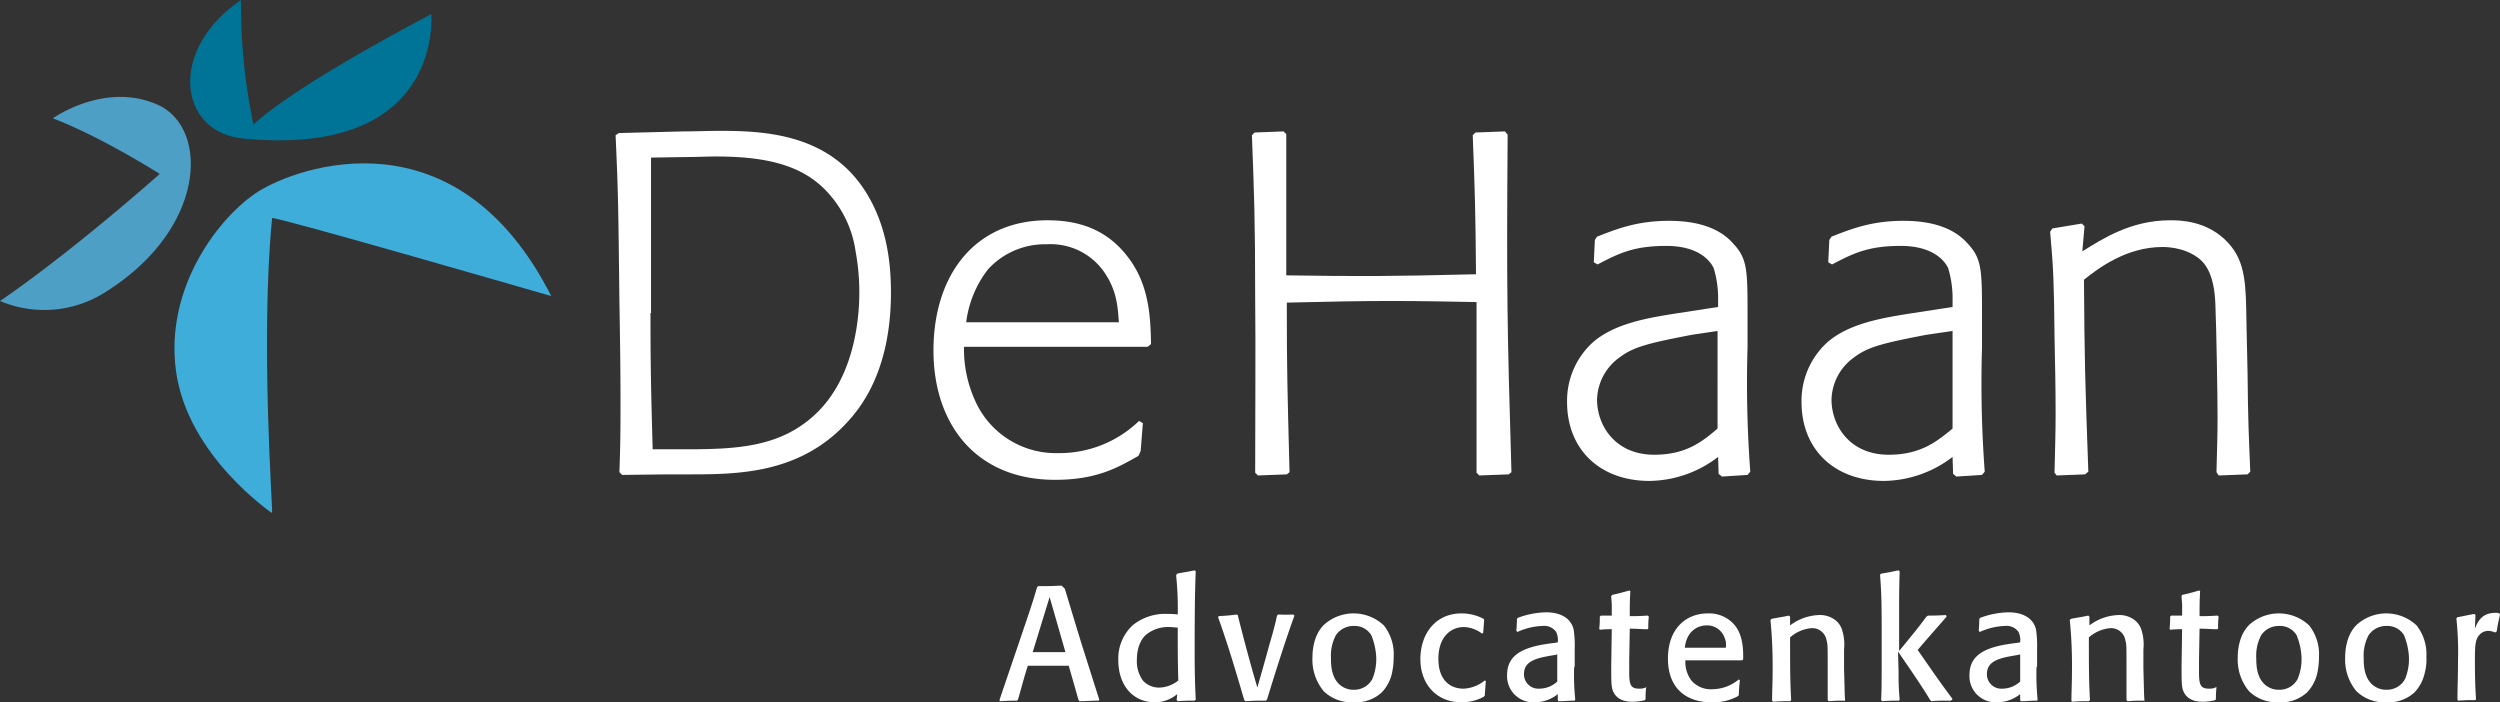
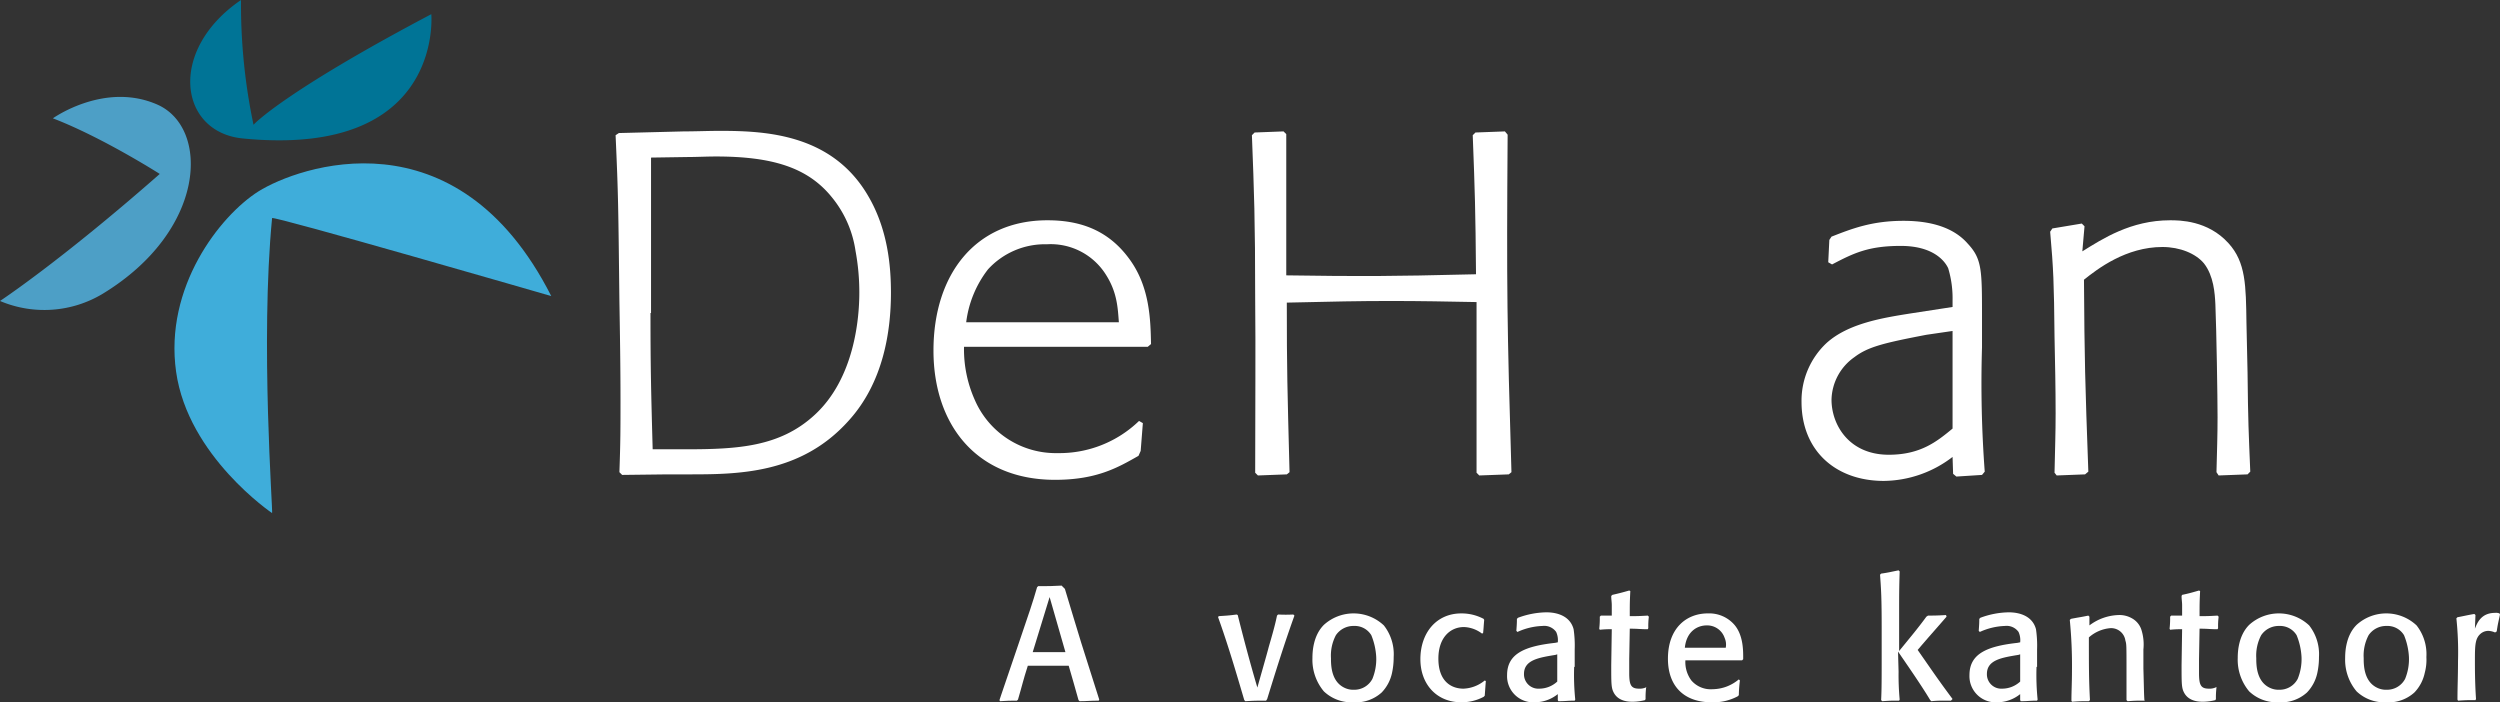
<svg xmlns="http://www.w3.org/2000/svg" width="458.5" height="128.8" viewBox="0 0 458.5 128.8">
  <rect x="0" y="0" width="458.5" height="128.8" fill="#333333" stroke="none" />
  <g id="Logo_DeHaan-CMYK" transform="translate(-190.4 -233.2)">
    <g id="Group_3" data-name="Group 3">
      <g id="Group_1" data-name="Group 1">
        <path id="Path_1" data-name="Path 1" d="M315.8,257.3c2.2,0,4.4-.1,6.7-.1,8.4,0,20.5.6,27.1,11.9,3.6,6.1,4.2,12.8,4.2,17.8,0,7.1-1.4,16.5-7.8,23.5-8.8,9.8-20.4,9.8-29.5,9.8h-3.7l-8.3.1-.5-.5c.2-5.6.2-8,.2-13.3,0-6-.1-12.1-.2-18.1-.2-17.3-.2-19.3-.7-30.4l.6-.4Zm-6.1,33.3c0,10,.1,14.1.4,25h6c9.5,0,17.3-.4,23.7-6.3,7.3-6.7,8.2-17.7,8.2-22.4a41.6,41.6,0,0,0-.7-7.7,20.051,20.051,0,0,0-4.4-9.9c-4.4-5.4-10.9-7.4-21.2-7.4-1.8,0-3.6.1-5.3.1l-6.6.1v28.5Z" fill="#fff" />
        <path id="Path_2" data-name="Path 2" d="M400.9,296.8H367.2a22.809,22.809,0,0,0,2,9.8,16.181,16.181,0,0,0,15.2,9.7,21.016,21.016,0,0,0,14.9-5.9l.7.4-.4,5.1-.4.9c-3.7,2.1-7.6,4.4-15.3,4.4-14.5,0-22.3-10.2-22.3-23.7,0-14,7.7-23.9,20.9-23.9,5.5,0,10.8,1.5,14.8,6.8,4,5.2,4.1,11.4,4.2,15.9Zm-5.3-4.5c-.2-2.6-.3-5.4-2.3-8.6a11.948,11.948,0,0,0-10.9-5.7,14.144,14.144,0,0,0-10.8,4.6,19.818,19.818,0,0,0-4,9.7Z" fill="#fff" />
      </g>
      <g id="Group_2" data-name="Group 2">
        <path id="Path_3" data-name="Path 3" d="M467.1,320.2l-5.4.2-.5-.5V288.6c-5.2-.1-10.4-.2-15.6-.2-6,0-10.5.1-19.2.3,0,12.6.1,15.5.5,31.1l-.5.4-5.3.2-.5-.5c0-13.3.1-22,0-31.7,0-14.9-.2-19.7-.6-30.2l.5-.5,5.3-.2.5.5v25.9c14.1.2,18.1.2,34.8-.2-.1-11.9-.2-15-.6-25.5l.5-.5,5.4-.2.5.6c-.2,28.4-.1,35.1.7,61.9Z" fill="#fff" />
-         <path id="Path_4" data-name="Path 4" d="M482.9,277.2l.4-.6c3.6-1.4,7.3-2.9,13.2-2.9,6.3,0,9.8,1.9,11.8,4.2,2.6,2.8,2.6,4.8,2.6,13.5v5.5a218.879,218.879,0,0,0,.5,22.8l-.5.6-4.7.3-.6-.5-.1-3.1a20.984,20.984,0,0,1-12.6,4.4c-8.9,0-15.1-5.6-15.1-14.5a14.5,14.5,0,0,1,4.6-10.8c4-3.6,10.3-4.6,15.3-5.4l7.8-1.2v-1.2a19.083,19.083,0,0,0-.8-5.9c-.5-1.1-2.5-4.1-8.7-4.1-5.9,0-8.6,1.3-12.6,3.4l-.7-.4Zm17.8,17.4c-7.8,1.5-10.7,2.2-13.2,4.1a9.788,9.788,0,0,0-4.2,7.8c0,4.6,3.2,10.1,10.5,10.1,5.8,0,8.8-2.4,11.6-4.8V293.9Z" fill="#fff" />
        <path id="Path_5" data-name="Path 5" d="M525.9,277.2l.4-.6c3.6-1.4,7.3-2.9,13.2-2.9,6.3,0,9.8,1.9,11.8,4.2,2.6,2.8,2.6,4.8,2.6,13.5v5.5a218.879,218.879,0,0,0,.5,22.8l-.5.6-4.7.3-.6-.5-.1-3.1a20.984,20.984,0,0,1-12.6,4.4c-8.9,0-15.1-5.6-15.1-14.5a14.5,14.5,0,0,1,4.6-10.8c4-3.6,10.3-4.6,15.3-5.4l7.8-1.2v-1.2a19.082,19.082,0,0,0-.8-5.9c-.5-1.1-2.5-4.1-8.7-4.1-5.9,0-8.6,1.3-12.6,3.4l-.7-.4Zm17.8,17.4c-7.8,1.5-10.7,2.2-13.2,4.1a9.788,9.788,0,0,0-4.2,7.8c0,4.6,3.2,10.1,10.5,10.1,5.8,0,8.8-2.4,11.7-4.8V293.9Z" fill="#fff" />
        <path id="Path_6" data-name="Path 6" d="M572.8,320.2l-5.2.2-.4-.5c.1-4.9.2-7.1.2-10.9,0-4.6-.1-9.3-.2-14-.1-10.1-.2-12.4-.8-19.3l.4-.6,5.4-.9.5.5-.4,4.6c3.7-2.3,8.9-5.7,16.1-5.7,1.7,0,6.9,0,10.7,4.2,3.2,3.5,3.2,7.8,3.3,14.6l.2,9.1c.1,9.3.2,10.8.5,18.2l-.5.5-5.3.2-.4-.6c.1-4.2.2-6.5.2-10.1s-.2-16-.4-20.7c-.1-2-.3-5.2-2.1-7.5-1.5-1.8-4.4-3-7.6-3-6.7,0-11.9,4-14.4,6,.1,15,.2,18.5.8,35.2Z" fill="#fff" />
      </g>
    </g>
    <path id="Path_7" data-name="Path 7" d="M385.7,341.2c1,3.3,2.1,7,3,9.9s2.4,7.5,3.3,10.4l-.1.2c-1.6,0-2.2.1-3.5.1l-.2-.2c-.8-2.8-1-3.6-1.8-6.3h-7.5c-.9,2.8-1,3.5-1.8,6.2l-.2.2c-1.3,0-1.6,0-3.1.1l-.1-.2.3-.9c1.1-3.2,2.2-6.5,3.3-9.7,1.8-5.3,2.5-7.3,3.3-10.1l.2-.2c2.1,0,2.4,0,4.3-.1l.2.2Zm-5.9,11.6h6l-2.9-10.1Z" fill="#fff" />
-     <path id="Path_8" data-name="Path 8" d="M406.3,338.4c1.5-.3,1.8-.3,3.2-.6l.2.2c-.2,4.2-.2,11.6-.2,14.6,0,4.6.1,6.9.2,8.9l-.2.2c-1.3,0-1.7,0-3.1.1l-.2-.2.1-1.1a6.361,6.361,0,0,1-4.1,1.5c-4,0-6.7-3.1-6.7-7.7a8.342,8.342,0,0,1,2.6-6.4,9.458,9.458,0,0,1,6.6-2.1,10.9,10.9,0,0,1,1.7.1,58.587,58.587,0,0,0-.3-7.2Zm.1,9.9c-.5,0-.9-.1-1.5-.1a6.382,6.382,0,0,0-4.3,1.4c-.7.6-1.7,2-1.7,4.7A6.026,6.026,0,0,0,400,358a3.926,3.926,0,0,0,3.1,1.3,5.778,5.778,0,0,0,3.4-1.3C406.4,354.1,406.4,353.2,406.4,348.3Z" fill="#fff" />
    <path id="Path_9" data-name="Path 9" d="M422.6,361.7c-1.7,0-2.1,0-3.8.1l-.2-.2c-1.5-5.1-3-10.2-4.8-15.2l.1-.2c1.5-.1,1.8-.1,3.3-.3l.2.1c1.1,4.4,2.3,8.9,3.6,13.3.3-1.1,1.8-6.3,2.1-7.5,1-3.4,1.3-4.7,1.5-5.7l.2-.2a26.075,26.075,0,0,0,2.8,0l.2.2c-1.8,5-3.4,10.1-5,15.3Z" fill="#fff" />
    <path id="Path_10" data-name="Path 10" d="M445.7,356.6a7.366,7.366,0,0,1-1.9,3.6,7.04,7.04,0,0,1-5.2,1.8,7.344,7.344,0,0,1-5.4-2,9.01,9.01,0,0,1-2.1-6.1c0-1.1.1-4.1,2.1-6.1a8.107,8.107,0,0,1,11,.1,8.555,8.555,0,0,1,1.8,5.8A13.577,13.577,0,0,1,445.7,356.6Zm-3.8-6.9a3.547,3.547,0,0,0-3.2-1.7,3.88,3.88,0,0,0-3.3,1.7,8,8,0,0,0-.9,4.2c0,1.2,0,4.2,2.4,5.4a3.662,3.662,0,0,0,1.8.4,3.737,3.737,0,0,0,3.4-2,9.558,9.558,0,0,0,.7-4A12.226,12.226,0,0,0,441.9,349.7Z" fill="#fff" />
    <path id="Path_11" data-name="Path 11" d="M462.9,358.1c-.1,1.3-.1,1.4-.2,2.7l-.2.2a8.638,8.638,0,0,1-4.1,1c-4.5,0-7.5-3.3-7.5-7.9,0-4.8,2.9-8.4,7.5-8.4a8.638,8.638,0,0,1,4.1,1l.1.2c-.1,1.1-.1,1.5-.2,2.4l-.2.1a5.8,5.8,0,0,0-3.3-1.2c-2.5,0-4.7,1.9-4.7,5.8,0,4.1,2.3,5.5,4.6,5.5a6.534,6.534,0,0,0,3.9-1.5Z" fill="#fff" />
    <path id="Path_12" data-name="Path 12" d="M479.1,355.5a44.787,44.787,0,0,0,.2,6l-.1.2c-1.4,0-1.6.1-3,.1l-.1-.2v-1.1a6.765,6.765,0,0,1-4.2,1.5,4.8,4.8,0,0,1-5.1-5c0-4,3.4-5.3,8.8-5.9l.5-.1a3.626,3.626,0,0,0-.3-1.9,2.68,2.68,0,0,0-2.5-1.1,11.968,11.968,0,0,0-4.6,1.1l-.2-.2c.1-1.4.1-1.6.1-2.2l.2-.2a15.484,15.484,0,0,1,5.2-1c2.2,0,4.4.8,5,3.1a20.594,20.594,0,0,1,.2,3.7v3.2Zm-3.4-2.2c-3,.5-5.8.9-5.8,3.5a2.631,2.631,0,0,0,2.8,2.7,4.864,4.864,0,0,0,3.3-1.3v-5Z" fill="#fff" />
    <path id="Path_13" data-name="Path 13" d="M492.3,359.3a15.483,15.483,0,0,0-.1,2.1l-.1.2a9.633,9.633,0,0,1-2.2.3c-.7,0-2.6,0-3.5-1.6-.5-.9-.5-1.6-.5-5.1l.1-6.6a16.95,16.95,0,0,0-2.2.1l-.1-.2a16.2,16.2,0,0,0,.1-2.2l.2-.2h2v-1.9c0-.6-.1-1.1-.1-1.7l.2-.2c1.3-.3,1.7-.4,3.1-.8l.2.1c-.1,2-.1,2.4-.1,4.6,1.3,0,1.6,0,3.3-.1l.2.2a13.422,13.422,0,0,0-.1,2.1l-.1.2c-1.5,0-1.7-.1-3.3-.1l-.1,5.6v2.5c0,2.2.3,2.9,1.8,2.9a2.649,2.649,0,0,0,1.4-.3Z" fill="#fff" />
    <path id="Path_14" data-name="Path 14" d="M509.5,358a24.518,24.518,0,0,0-.2,2.7l-.2.2a9.459,9.459,0,0,1-4.8,1.1c-4.9,0-8-2.8-8-8,0-5.6,3.4-8.3,7.3-8.3a6.12,6.12,0,0,1,4.9,2.1c1.7,2,1.6,5,1.6,6.3l-.2.2H499.5a5.634,5.634,0,0,0,1.1,3.7,4.688,4.688,0,0,0,3.9,1.6,7.512,7.512,0,0,0,2.6-.5,7.82,7.82,0,0,0,2.2-1.3Zm-2.8-7.8a3.373,3.373,0,0,0-3.3-2.3c-1.7,0-3.7,1.1-4,4.1h7.5A3.011,3.011,0,0,0,506.7,350.2Z" fill="#fff" />
-     <path id="Path_15" data-name="Path 15" d="M528.8,361.7c-1.4,0-1.6,0-3,.1l-.2-.2v-5.4c0-4.6,0-4.9-.2-5.5a2.651,2.651,0,0,0-2.7-2.3,6.763,6.763,0,0,0-4,1.7c0,5.2,0,7.9.2,11.5l-.2.2c-1.5,0-1.7,0-3.1.1l-.2-.2c0-1.7.1-3.3.1-5.5a85.728,85.728,0,0,0-.4-9.3l.2-.2c1.5-.3,1.8-.3,3.2-.6l.2.2v1.6A9.289,9.289,0,0,1,524,346a4.618,4.618,0,0,1,2.5.6,3.708,3.708,0,0,1,1.7,2,8.9,8.9,0,0,1,.4,3.7v3.5c.1,3.5.1,4.9.2,6Z" fill="#fff" />
    <path id="Path_16" data-name="Path 16" d="M548.2,361.7h-1.3a19.3,19.3,0,0,0-2.3.1l-.2-.2c-1.6-2.7-4.6-7-5.9-8.9l.1,3.7a48.93,48.93,0,0,0,.2,5.1l-.1.2c-1.5,0-1.7,0-3.1.1l-.2-.2c.1-1.9.1-4,.1-8.5v-4.7c0-5.5-.1-7.1-.3-9.8l.2-.2c1.4-.2,1.7-.3,3.2-.6l.2.2c-.1,3.1-.1,4.5-.1,8.4v6.2c1.7-2.1,3.4-4.1,5-6.3l.3-.2c.9,0,1.7,0,3.3-.1l.1.3c-2.6,3-3,3.4-5.3,6.1,2.8,4,3.5,5.1,6.4,9Z" fill="#fff" />
    <path id="Path_17" data-name="Path 17" d="M563.9,355.5a44.787,44.787,0,0,0,.2,6l-.1.2c-1.4,0-1.6.1-3,.1l-.1-.2v-1.1a6.765,6.765,0,0,1-4.2,1.5,4.8,4.8,0,0,1-5.1-5c0-4,3.4-5.3,8.8-5.9l.5-.1a3.626,3.626,0,0,0-.3-1.9,2.68,2.68,0,0,0-2.5-1.1,11.968,11.968,0,0,0-4.6,1.1l-.2-.2c.1-1.4.1-1.6.1-2.2l.2-.2a15.485,15.485,0,0,1,5.2-1c2.2,0,4.4.8,5,3.1a20.594,20.594,0,0,1,.2,3.7v3.2Zm-3.3-2.2c-3,.5-5.8.9-5.8,3.5a2.631,2.631,0,0,0,2.8,2.7,4.864,4.864,0,0,0,3.3-1.3v-5Z" fill="#fff" />
    <path id="Path_18" data-name="Path 18" d="M583.6,361.7c-1.4,0-1.6,0-3,.1l-.2-.2v-5.4c0-4.6,0-4.9-.2-5.5a2.651,2.651,0,0,0-2.7-2.3,6.763,6.763,0,0,0-4,1.7c0,5.2,0,7.9.2,11.5l-.2.2c-1.5,0-1.7,0-3.1.1l-.1-.2c0-1.7.1-3.3.1-5.5a85.728,85.728,0,0,0-.4-9.3l.2-.2c1.5-.3,1.8-.3,3.2-.6l.2.2v1.6a9.289,9.289,0,0,1,5.3-1.9,4.618,4.618,0,0,1,2.5.6,3.708,3.708,0,0,1,1.7,2,8.9,8.9,0,0,1,.4,3.7v3.5c.1,3.5.1,4.9.2,6Z" fill="#fff" />
    <path id="Path_19" data-name="Path 19" d="M596.9,359.3a15.488,15.488,0,0,0-.1,2.1l-.1.2a9.633,9.633,0,0,1-2.2.3c-.7,0-2.6,0-3.5-1.6-.5-.9-.5-1.6-.5-5.1l.1-6.6a16.95,16.95,0,0,0-2.2.1l-.1-.2a16.206,16.206,0,0,0,.1-2.2l.2-.2h2v-1.9c0-.6-.1-1.1-.1-1.7l.1-.2c1.4-.3,1.7-.4,3.1-.8l.2.1c-.1,2-.1,2.4-.1,4.6,1.3,0,1.6,0,3.3-.1l.2.2a13.426,13.426,0,0,0-.1,2.1l-.1.2c-1.5,0-1.7-.1-3.3-.1l-.1,5.6v2.5c0,2.2.3,2.9,1.8,2.9a2.649,2.649,0,0,0,1.4-.3Z" fill="#fff" />
    <path id="Path_20" data-name="Path 20" d="M615.4,356.6a7.366,7.366,0,0,1-1.9,3.6,7.04,7.04,0,0,1-5.2,1.8,7.344,7.344,0,0,1-5.4-2,9.01,9.01,0,0,1-2.1-6.1c0-1.1.1-4.1,2.1-6.1a8.107,8.107,0,0,1,11,.1,8.555,8.555,0,0,1,1.8,5.8A13.575,13.575,0,0,1,615.4,356.6Zm-3.8-6.9a3.547,3.547,0,0,0-3.2-1.7,3.88,3.88,0,0,0-3.3,1.7,8,8,0,0,0-.9,4.2c0,1.2,0,4.2,2.4,5.4a3.662,3.662,0,0,0,1.8.4,3.737,3.737,0,0,0,3.4-2,9.558,9.558,0,0,0,.7-4A12.226,12.226,0,0,0,611.6,349.7Z" fill="#fff" />
    <path id="Path_21" data-name="Path 21" d="M635.1,356.6a7.366,7.366,0,0,1-1.9,3.6A7.04,7.04,0,0,1,628,362a7.344,7.344,0,0,1-5.4-2,9.01,9.01,0,0,1-2.1-6.1c0-1.1.1-4.1,2.1-6.1a8.107,8.107,0,0,1,11,.1,8.555,8.555,0,0,1,1.8,5.8A9.228,9.228,0,0,1,635.1,356.6Zm-3.8-6.9a3.547,3.547,0,0,0-3.2-1.7,3.88,3.88,0,0,0-3.3,1.7,8,8,0,0,0-.9,4.2c0,1.2,0,4.2,2.4,5.4a3.662,3.662,0,0,0,1.8.4,3.737,3.737,0,0,0,3.4-2,9.558,9.558,0,0,0,.7-4A12.228,12.228,0,0,0,631.3,349.7Z" fill="#fff" />
    <path id="Path_22" data-name="Path 22" d="M648,349.2a3.5,3.5,0,0,0-1.2-.3,2.227,2.227,0,0,0-1.3.4c-1.2.9-1.2,2.2-1.2,5.3,0,3.4.1,5.2.2,6.8l-.1.2c-1.4,0-1.7,0-3.2.1l-.1-.2c0-2.3.1-4.3.1-7.1a59.194,59.194,0,0,0-.3-7.8l.2-.2c1.1-.2,1.9-.4,3.1-.6l.2.2-.1,2.5c.4-1,1.1-2.9,3.7-2.9a1.719,1.719,0,0,1,.8.1l.1.2c-.3,1.4-.4,1.7-.6,3.1Z" fill="#fff" />
    <path id="Path_23" data-name="Path 23" d="M291.5,287.5s-51.1-14.8-51.2-14.3c-2.2,22.7.2,54.2,0,54.1,0,0-15.4-10.4-17.6-25.9s8-28.6,15.1-33.1c7.2-4.5,36.3-15.1,53.7,19.2" fill="#3fadda" />
    <path id="Path_24" data-name="Path 24" d="M269.5,235.8s2.4,26.4-34.5,22.8c-11.8-1.1-13.9-16.2-.4-25.4a107.037,107.037,0,0,0,2.3,22.9c0-.1,5.7-6.1,32.6-20.3" fill="#007496" />
    <path id="Path_25" data-name="Path 25" d="M200.1,254.9s9.5-6.8,19.2-2.5c9.6,4.3,9,23.1-10.1,34.7a20.8,20.8,0,0,1-18.8,1.3s11.1-7.3,29.3-23.3c0,0-10.5-6.7-19.6-10.2" fill="#4d9fc6" />
  </g>
</svg>